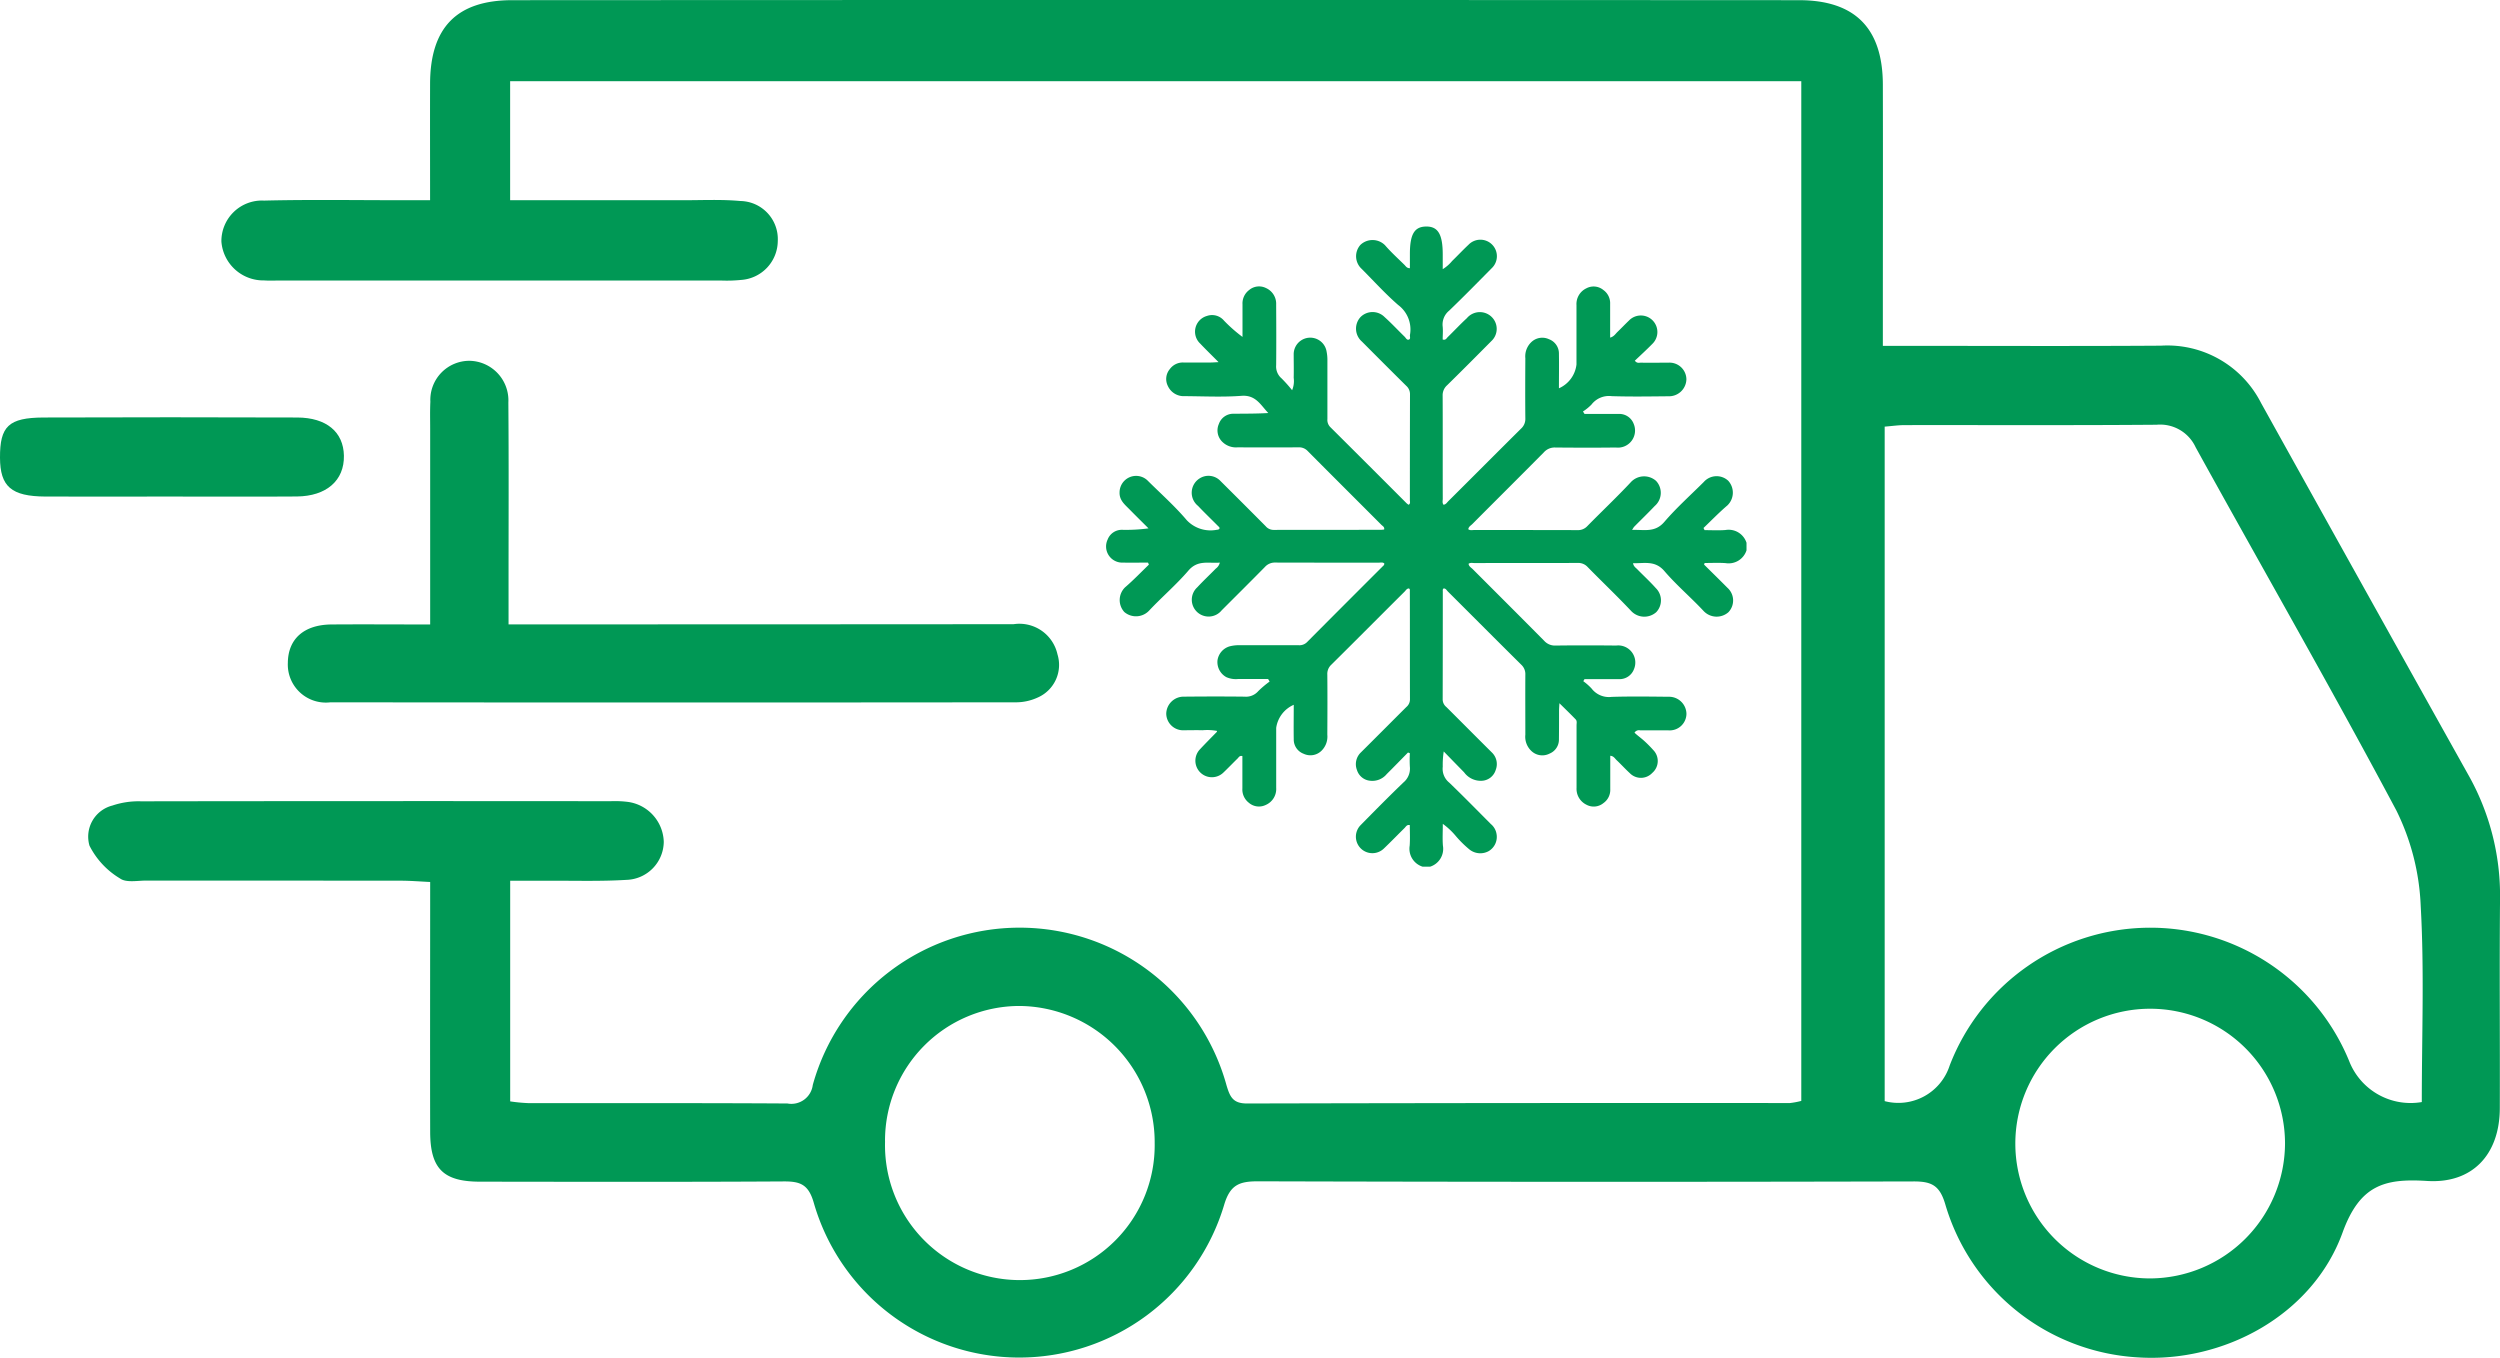
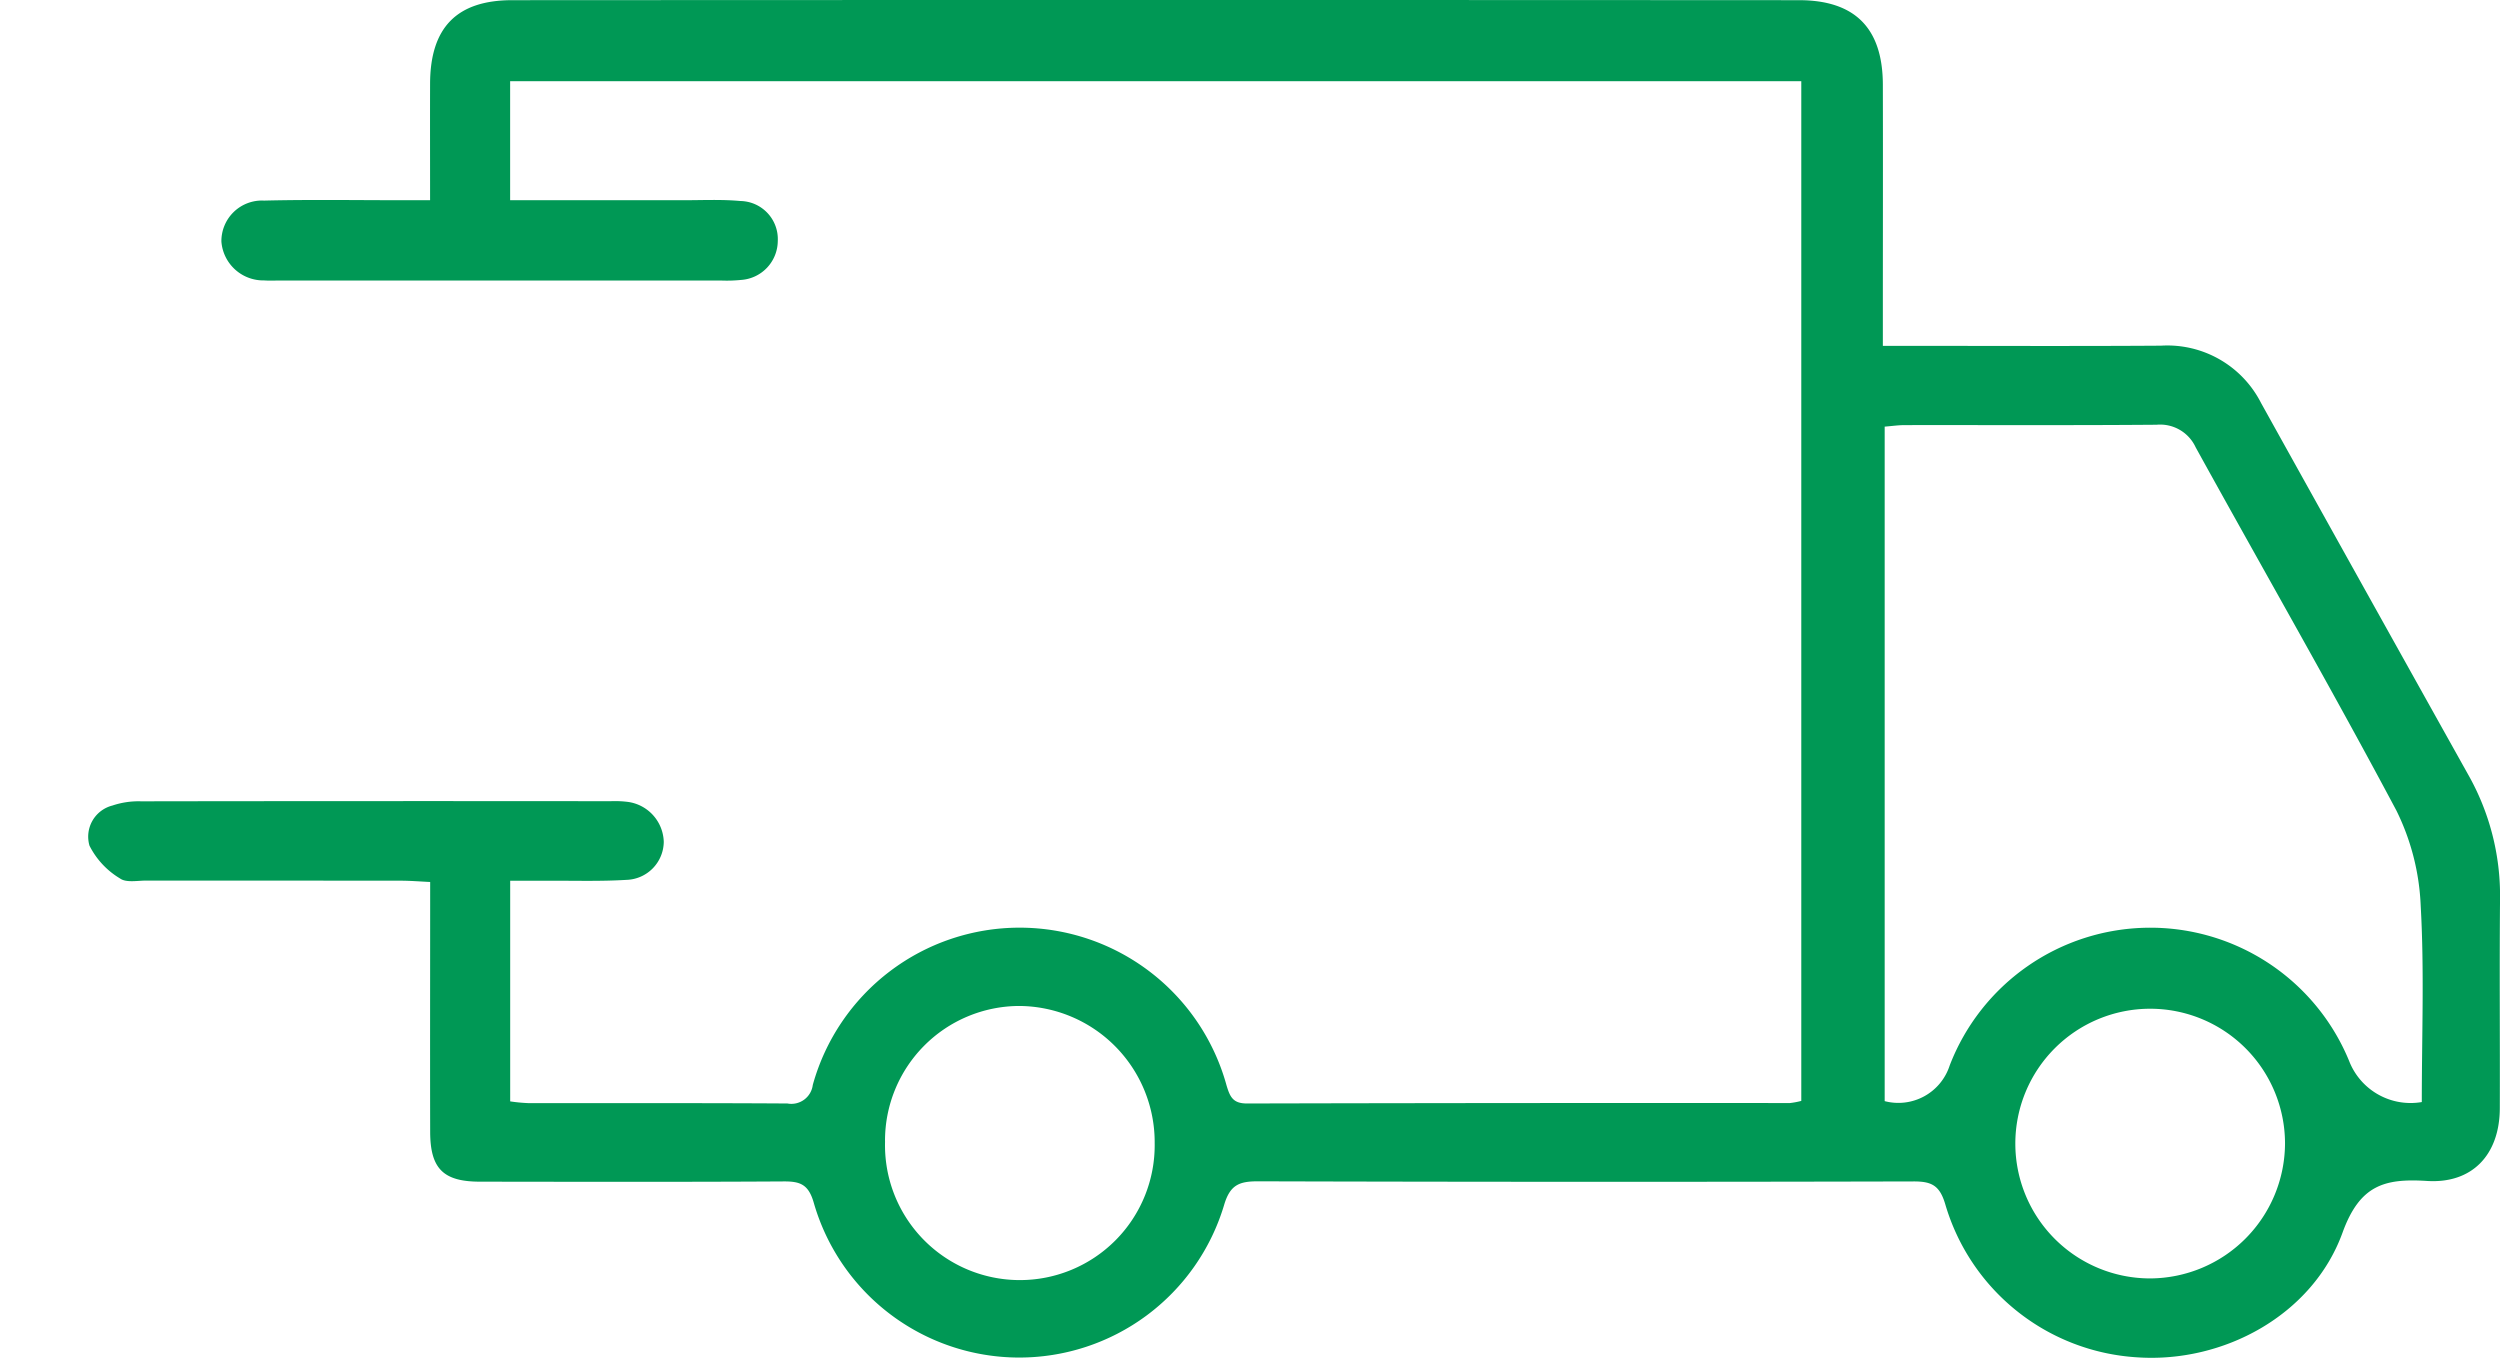
<svg xmlns="http://www.w3.org/2000/svg" width="143.722" height="78.063" viewBox="0 0 143.722 78.063">
-   <path d="M216.454,127.313a1.08,1.08,0,0,1-.735-1.206c.028-.39.007-.788.007-1.182-.176-.039-.229.1-.306.172-.4.394-.791.8-1.2,1.189a.948.948,0,0,1-1.333-1.347c.816-.83,1.632-1.656,2.469-2.462a1.037,1.037,0,0,0,.373-.914,7.028,7.028,0,0,1,0-.77l-.106-.042c-.408.415-.812.833-1.224,1.241a1.072,1.072,0,0,1-.953.383.879.879,0,0,1-.76-.622.93.93,0,0,1,.222-1c.876-.869,1.744-1.744,2.62-2.617a.569.569,0,0,0,.207-.433c-.007-2.071,0-4.146-.007-6.218,0-.056.018-.12-.049-.165-.127,0-.176.105-.246.176-1.407,1.4-2.81,2.813-4.224,4.213a.716.716,0,0,0-.225.57c.011,1.15.007,2.3,0,3.45a1.137,1.137,0,0,1-.327.914.908.908,0,0,1-1.03.183.873.873,0,0,1-.573-.837c-.011-.658,0-1.315,0-1.98a1.711,1.711,0,0,0-1.009,1.326v3.45a1,1,0,0,1-.6.981.89.89,0,0,1-.978-.13.963.963,0,0,1-.366-.819c0-.619,0-1.241,0-1.86-.165-.042-.211.077-.281.144-.274.267-.538.545-.816.809a.949.949,0,0,1-1.35-1.333c.317-.341.647-.672.974-1.006.007-.007.007-.021.018-.06a3.043,3.043,0,0,0-.837-.039c-.348-.011-.7,0-1.041,0a.971.971,0,0,1-1.044-.95,1,1,0,0,1,1.023-.981c1.161-.011,2.325-.014,3.485,0a.929.929,0,0,0,.784-.32,5.77,5.77,0,0,1,.651-.549c-.028-.049-.06-.1-.088-.148h-1.7a1.336,1.336,0,0,1-.7-.105.989.989,0,0,1-.51-.957.98.98,0,0,1,.71-.816,2.089,2.089,0,0,1,.531-.063c1.139,0,2.275,0,3.415,0a.615.615,0,0,0,.485-.169q2.168-2.179,4.343-4.35c.049-.049.116-.088.105-.183-.1-.084-.225-.042-.338-.042q-2.965,0-5.929-.007a.76.76,0,0,0-.594.253c-.823.837-1.656,1.663-2.486,2.493a.967.967,0,1,1-1.4-1.326c.341-.369.71-.714,1.062-1.073a.6.6,0,0,0,.232-.345c-.644.056-1.266-.172-1.808.461-.7.816-1.526,1.519-2.265,2.307a1.035,1.035,0,0,1-1.417.074,1.021,1.021,0,0,1,.039-1.417c.478-.411.918-.869,1.372-1.308-.018-.039-.032-.077-.049-.116-.482,0-.967.007-1.449,0a.929.929,0,0,1-.872-1.329.87.87,0,0,1,.848-.556,9.584,9.584,0,0,0,1.5-.084c-.366-.366-.739-.731-1.1-1.1-.274-.278-.587-.524-.563-.988a.951.951,0,0,1,1.593-.679c.763.76,1.579,1.481,2.272,2.3a1.88,1.88,0,0,0,1.744.545.17.17,0,0,0,.123-.046c.049-.081-.035-.127-.081-.176-.38-.383-.77-.756-1.139-1.146a.972.972,0,0,1,.074-1.572.947.947,0,0,1,1.213.137q1.3,1.292,2.592,2.592a.6.6,0,0,0,.464.222c2.061-.007,4.122,0,6.183-.007.056,0,.116-.011.172-.014.032-.151-.088-.2-.155-.267-1.414-1.417-2.831-2.828-4.241-4.248a.678.678,0,0,0-.538-.211c-1.161.007-2.325.007-3.485,0a1.119,1.119,0,0,1-.858-.292.913.913,0,0,1-.225-1.052.877.877,0,0,1,.862-.587c.654-.007,1.308,0,1.98-.042-.44-.454-.714-1.052-1.544-.988-1.083.081-2.18.025-3.271.018a1,1,0,0,1-.957-.58.888.888,0,0,1,.113-.978.922.922,0,0,1,.777-.376h1.583c.116,0,.229-.011.44-.021-.39-.394-.732-.724-1.055-1.066a.939.939,0,0,1,.387-1.59.894.894,0,0,1,.978.267,8.431,8.431,0,0,0,1.066.939V94.987a.962.962,0,0,1,.373-.816.889.889,0,0,1,.978-.12.988.988,0,0,1,.584.953c.007,1.161.011,2.325,0,3.485a.894.894,0,0,0,.309.753,8.181,8.181,0,0,1,.608.682,1.373,1.373,0,0,0,.091-.717c.011-.443,0-.886,0-1.329a.952.952,0,0,1,1.892-.172,2.462,2.462,0,0,1,.046.426c0,1.15,0,2.3,0,3.45a.58.58,0,0,0,.158.454q2.205,2.194,4.4,4.393a.653.653,0,0,0,.113.081c.116-.074.07-.179.07-.267q0-3.039.007-6.074a.641.641,0,0,0-.218-.5c-.851-.841-1.7-1.692-2.543-2.539a.984.984,0,0,1-.084-1.41.974.974,0,0,1,1.386,0c.4.359.767.756,1.154,1.132.07.07.127.211.25.158.1-.042.039-.172.053-.264a1.755,1.755,0,0,0-.679-1.723c-.739-.644-1.4-1.375-2.093-2.071a.982.982,0,0,1-.077-1.382,1.01,1.01,0,0,1,1.414.018c.345.4.735.753,1.111,1.122.081.077.134.2.32.2V92.1c0-1.143.257-1.579.935-1.586s.953.44.953,1.607v.844a2.173,2.173,0,0,0,.538-.468c.317-.309.622-.633.943-.935a.949.949,0,1,1,1.329,1.354c-.809.819-1.614,1.639-2.444,2.437a1.025,1.025,0,0,0-.369.914c.025.246,0,.5,0,.742.172.053.222-.07.288-.137.369-.359.721-.739,1.1-1.087a.973.973,0,0,1,1.572.105.956.956,0,0,1-.162,1.21c-.844.851-1.688,1.7-2.543,2.539a.763.763,0,0,0-.257.594c.011,1.976,0,3.953.007,5.929,0,.113-.039.236.042.345.141-.011.2-.13.281-.207,1.393-1.386,2.778-2.778,4.174-4.164a.753.753,0,0,0,.25-.6c-.011-1.15-.007-2.3,0-3.45a1.128,1.128,0,0,1,.331-.914.909.909,0,0,1,1.03-.179.875.875,0,0,1,.57.841c.011.658,0,1.315,0,1.98a1.709,1.709,0,0,0,1.009-1.368V95.029a1,1,0,0,1,.57-.964.881.881,0,0,1,.978.1.929.929,0,0,1,.387.805V96.9c.215-.056.3-.207.411-.317.225-.215.44-.443.665-.658a.95.95,0,1,1,1.343,1.343c-.324.331-.668.644-1,.96.127.162.243.113.341.113.528.007,1.055,0,1.583,0a.97.97,0,0,1,1.041.953,1,1,0,0,1-1.03.978c-1.09.011-2.18.028-3.271-.007a1.265,1.265,0,0,0-1.154.482,2.736,2.736,0,0,1-.492.4c.032.046.06.095.091.141h1.955a.881.881,0,0,1,.872.573.983.983,0,0,1-1.023,1.357c-1.161.014-2.325.011-3.485,0a.828.828,0,0,0-.658.278c-1.365,1.379-2.743,2.747-4.111,4.122-.088.088-.218.151-.232.3.113.081.236.042.348.042q2.965,0,5.929.007a.722.722,0,0,0,.566-.232c.823-.837,1.678-1.646,2.479-2.5a1.037,1.037,0,0,1,1.47-.1,1,1,0,0,1-.074,1.445c-.387.408-.795.8-1.189,1.2a1.177,1.177,0,0,0-.109.176c.679-.028,1.3.172,1.843-.454.7-.816,1.509-1.54,2.272-2.3a.983.983,0,0,1,1.407-.074,1.015,1.015,0,0,1-.046,1.417c-.478.408-.918.862-1.375,1.3l.063.123c.4,0,.8.025,1.2-.007a1.078,1.078,0,0,1,1.21.735v.433a1.08,1.08,0,0,1-1.206.735c-.4-.028-.8-.007-1.2-.007-.011.032-.025.063-.035.091.447.443.9.886,1.343,1.333a.978.978,0,0,1,.056,1.407,1.027,1.027,0,0,1-1.417-.063c-.735-.788-1.565-1.491-2.265-2.307-.538-.626-1.161-.429-1.8-.45.032.193.158.26.246.352.352.359.724.7,1.059,1.076a.986.986,0,0,1,.028,1.389,1.036,1.036,0,0,1-1.445-.074c-.812-.862-1.674-1.681-2.5-2.525a.722.722,0,0,0-.566-.232c-1.976.007-3.953,0-5.929.007-.113,0-.236-.039-.348.042.018.151.144.215.232.3,1.372,1.375,2.747,2.743,4.111,4.122a.828.828,0,0,0,.658.278c1.161-.014,2.325-.014,3.485,0a.982.982,0,0,1,1.023,1.357.881.881,0,0,1-.872.573H225.77c-.025.039-.046.081-.07.12a3.183,3.183,0,0,1,.475.419,1.254,1.254,0,0,0,1.154.482c1.09-.035,2.18-.018,3.271-.007a1,1,0,0,1,1.03.981.964.964,0,0,1-1.041.95c-.538,0-1.08,0-1.618,0a.3.3,0,0,0-.327.134c.172.165.366.3.545.461a6.917,6.917,0,0,1,.531.535.9.9,0,0,1-.053,1.315.893.893,0,0,1-1.291.018c-.264-.243-.506-.51-.767-.756-.095-.091-.165-.232-.359-.246v1.917a.927.927,0,0,1-.394.805.88.88,0,0,1-.978.091,1.014,1.014,0,0,1-.566-.967v-3.594c0-.116.039-.253-.053-.345-.288-.3-.584-.584-.932-.928-.011.2-.021.309-.021.426,0,.552,0,1.1-.007,1.653a.867.867,0,0,1-.542.819.909.909,0,0,1-1.037-.148,1.123,1.123,0,0,1-.352-.939c0-1.15-.007-2.3,0-3.45a.731.731,0,0,0-.229-.57c-1.414-1.4-2.817-2.81-4.224-4.213-.07-.07-.12-.183-.246-.176-.063.046-.046.113-.046.169q0,3.107-.007,6.218a.559.559,0,0,0,.211.429c.876.872,1.744,1.748,2.62,2.617a.923.923,0,0,1,.218,1,.879.879,0,0,1-.763.622,1.184,1.184,0,0,1-1.055-.485c-.373-.38-.746-.763-1.171-1.2a5.182,5.182,0,0,0-.056.879,1.019,1.019,0,0,0,.373.914c.812.781,1.6,1.586,2.395,2.384a.926.926,0,0,1,.32.545.951.951,0,0,1-.454,1.013,1,1,0,0,1-1.108-.106,6.228,6.228,0,0,1-.767-.756,4.109,4.109,0,0,0-.756-.71c0,.468-.025.865.007,1.256a1.077,1.077,0,0,1-.735,1.206h-.433Z" transform="translate(-134.678 -77.491)" fill="#009855" />
  <path d="M130.3,58.157H56.072V65H66.081c1.076,0,2.163-.053,3.232.046a2.192,2.192,0,0,1,2.145,2.314,2.26,2.26,0,0,1-2.114,2.223,7.958,7.958,0,0,1-1.122.035H42.775c-.281,0-.563.014-.844-.007a2.419,2.419,0,0,1-2.458-2.233,2.332,2.332,0,0,1,2.455-2.356C44.551,64.958,47.178,65,49.8,65h1.67c0-2.342-.007-4.53,0-6.721C51.486,55.076,53,53.5,56.2,53.5q36.979-.021,73.959,0c3.243,0,4.822,1.625,4.829,4.86.011,4.452,0,8.908,0,13.36v1.653h1.649c4.779,0,9.562.021,14.342-.011a6.044,6.044,0,0,1,5.754,3.3q5.935,10.677,11.894,21.34a14.119,14.119,0,0,1,1.843,7.115c-.039,4.03,0,8.064-.014,12.094-.011,2.641-1.565,4.336-4.182,4.171-2.444-.155-3.865.229-4.86,2.972-1.72,4.744-6.851,7.508-11.809,7.167a12.272,12.272,0,0,1-11.029-8.8c-.324-1.1-.8-1.315-1.836-1.312q-18.843.047-37.683-.007c-1.08,0-1.6.211-1.941,1.365a12.291,12.291,0,0,1-23.587-.127c-.306-1.076-.795-1.238-1.748-1.231-5.813.035-11.623.021-17.436.014-2.117,0-2.866-.746-2.87-2.866-.011-4.73,0-9.464,0-14.363-.612-.028-1.15-.074-1.692-.074-4.874-.007-9.749,0-14.623-.007-.513,0-1.161.134-1.512-.12a4.617,4.617,0,0,1-1.758-1.885A1.846,1.846,0,0,1,33.206,99.8a4.7,4.7,0,0,1,1.646-.243q13.5-.021,27-.007a6.076,6.076,0,0,1,.981.039,2.385,2.385,0,0,1,2.071,2.3,2.213,2.213,0,0,1-2.152,2.184c-1.495.091-3,.042-4.5.049-.7,0-1.389,0-2.177,0v12.685a9.6,9.6,0,0,0,1.037.1c4.969.007,9.935-.011,14.9.021a1.24,1.24,0,0,0,1.459-1.066,12.338,12.338,0,0,1,23.784.018c.2.672.373,1.048,1.175,1.048q15.609-.037,31.215-.025a4.531,4.531,0,0,0,.654-.123V58.157Zm35.671,58.685c0-3.816.148-7.561-.063-11.285a13.582,13.582,0,0,0-1.4-5.476c-3.735-7.02-7.7-13.916-11.539-20.879a2.248,2.248,0,0,0-2.247-1.294c-4.825.039-9.65.014-14.475.021-.362,0-.728.053-1.154.088v38.776a3.1,3.1,0,0,0,3.735-2.043,12.357,12.357,0,0,1,22.958-.285,3.792,3.792,0,0,0,4.185,2.381ZM77.626,119.11a7.752,7.752,0,1,0,15.5.1,7.834,7.834,0,0,0-7.793-7.888,7.742,7.742,0,0,0-7.709,7.786Zm80.482.12a7.752,7.752,0,1,0-7.744,7.755,7.79,7.79,0,0,0,7.744-7.755Z" transform="translate(-26.745 -53.49)" fill="#009855" />
-   <path d="M72.683,127.624V116.366c0-.517-.014-1.03.011-1.544a2.248,2.248,0,0,1,2.258-2.353,2.277,2.277,0,0,1,2.226,2.4c.028,3.468.011,6.932.011,10.4v2.353h1.635q13.7,0,27.4-.011a2.242,2.242,0,0,1,2.522,1.734,2.046,2.046,0,0,1-1.115,2.472,3,3,0,0,1-1.343.285q-19.671.021-39.339,0a2.187,2.187,0,0,1-2.448-2.275c.014-1.372.928-2.187,2.507-2.2,1.822-.014,3.643,0,5.673,0Z" transform="translate(-47.953 -91.727)" fill="#009855" />
-   <path d="M27.22,126.259c-2.384,0-4.769.007-7.153,0-1.966-.011-2.609-.57-2.617-2.233-.007-1.808.492-2.3,2.5-2.311q7.3-.026,14.588,0c1.685.007,2.659.837,2.683,2.194.028,1.421-1,2.332-2.711,2.346C32.083,126.273,29.65,126.259,27.22,126.259Z" transform="translate(-17.45 -97.713)" fill="#009855" />
</svg>